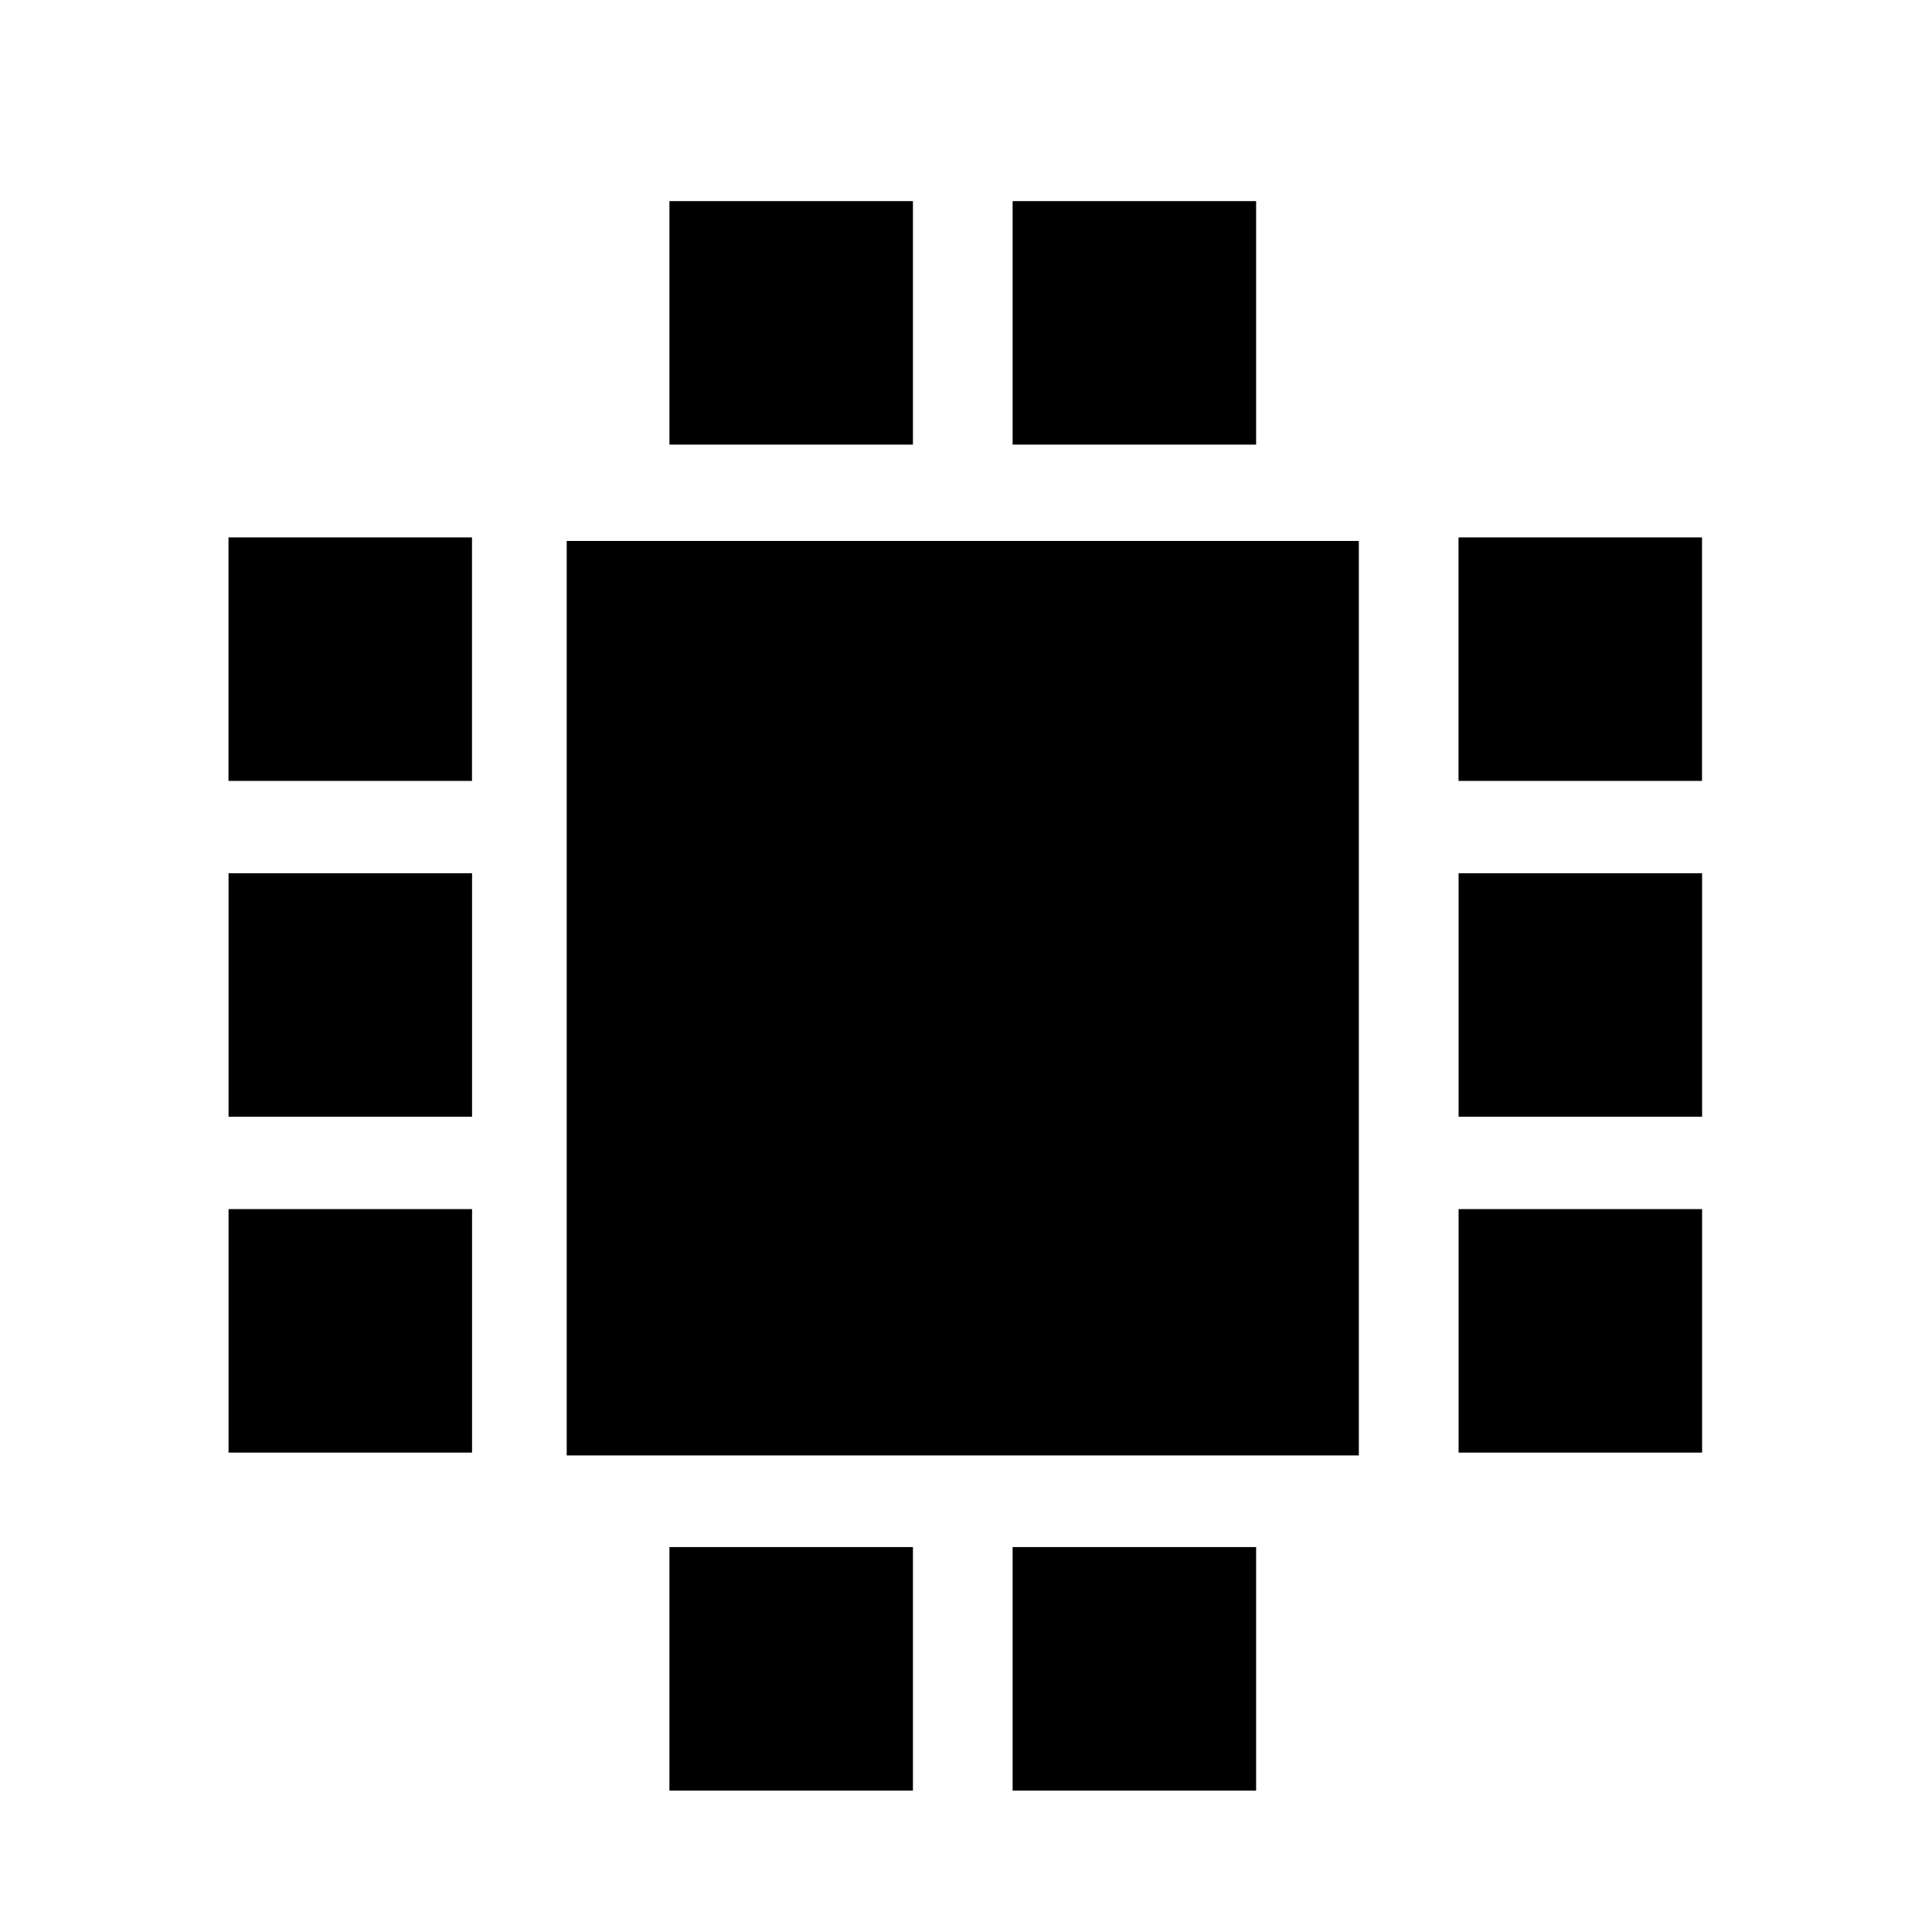
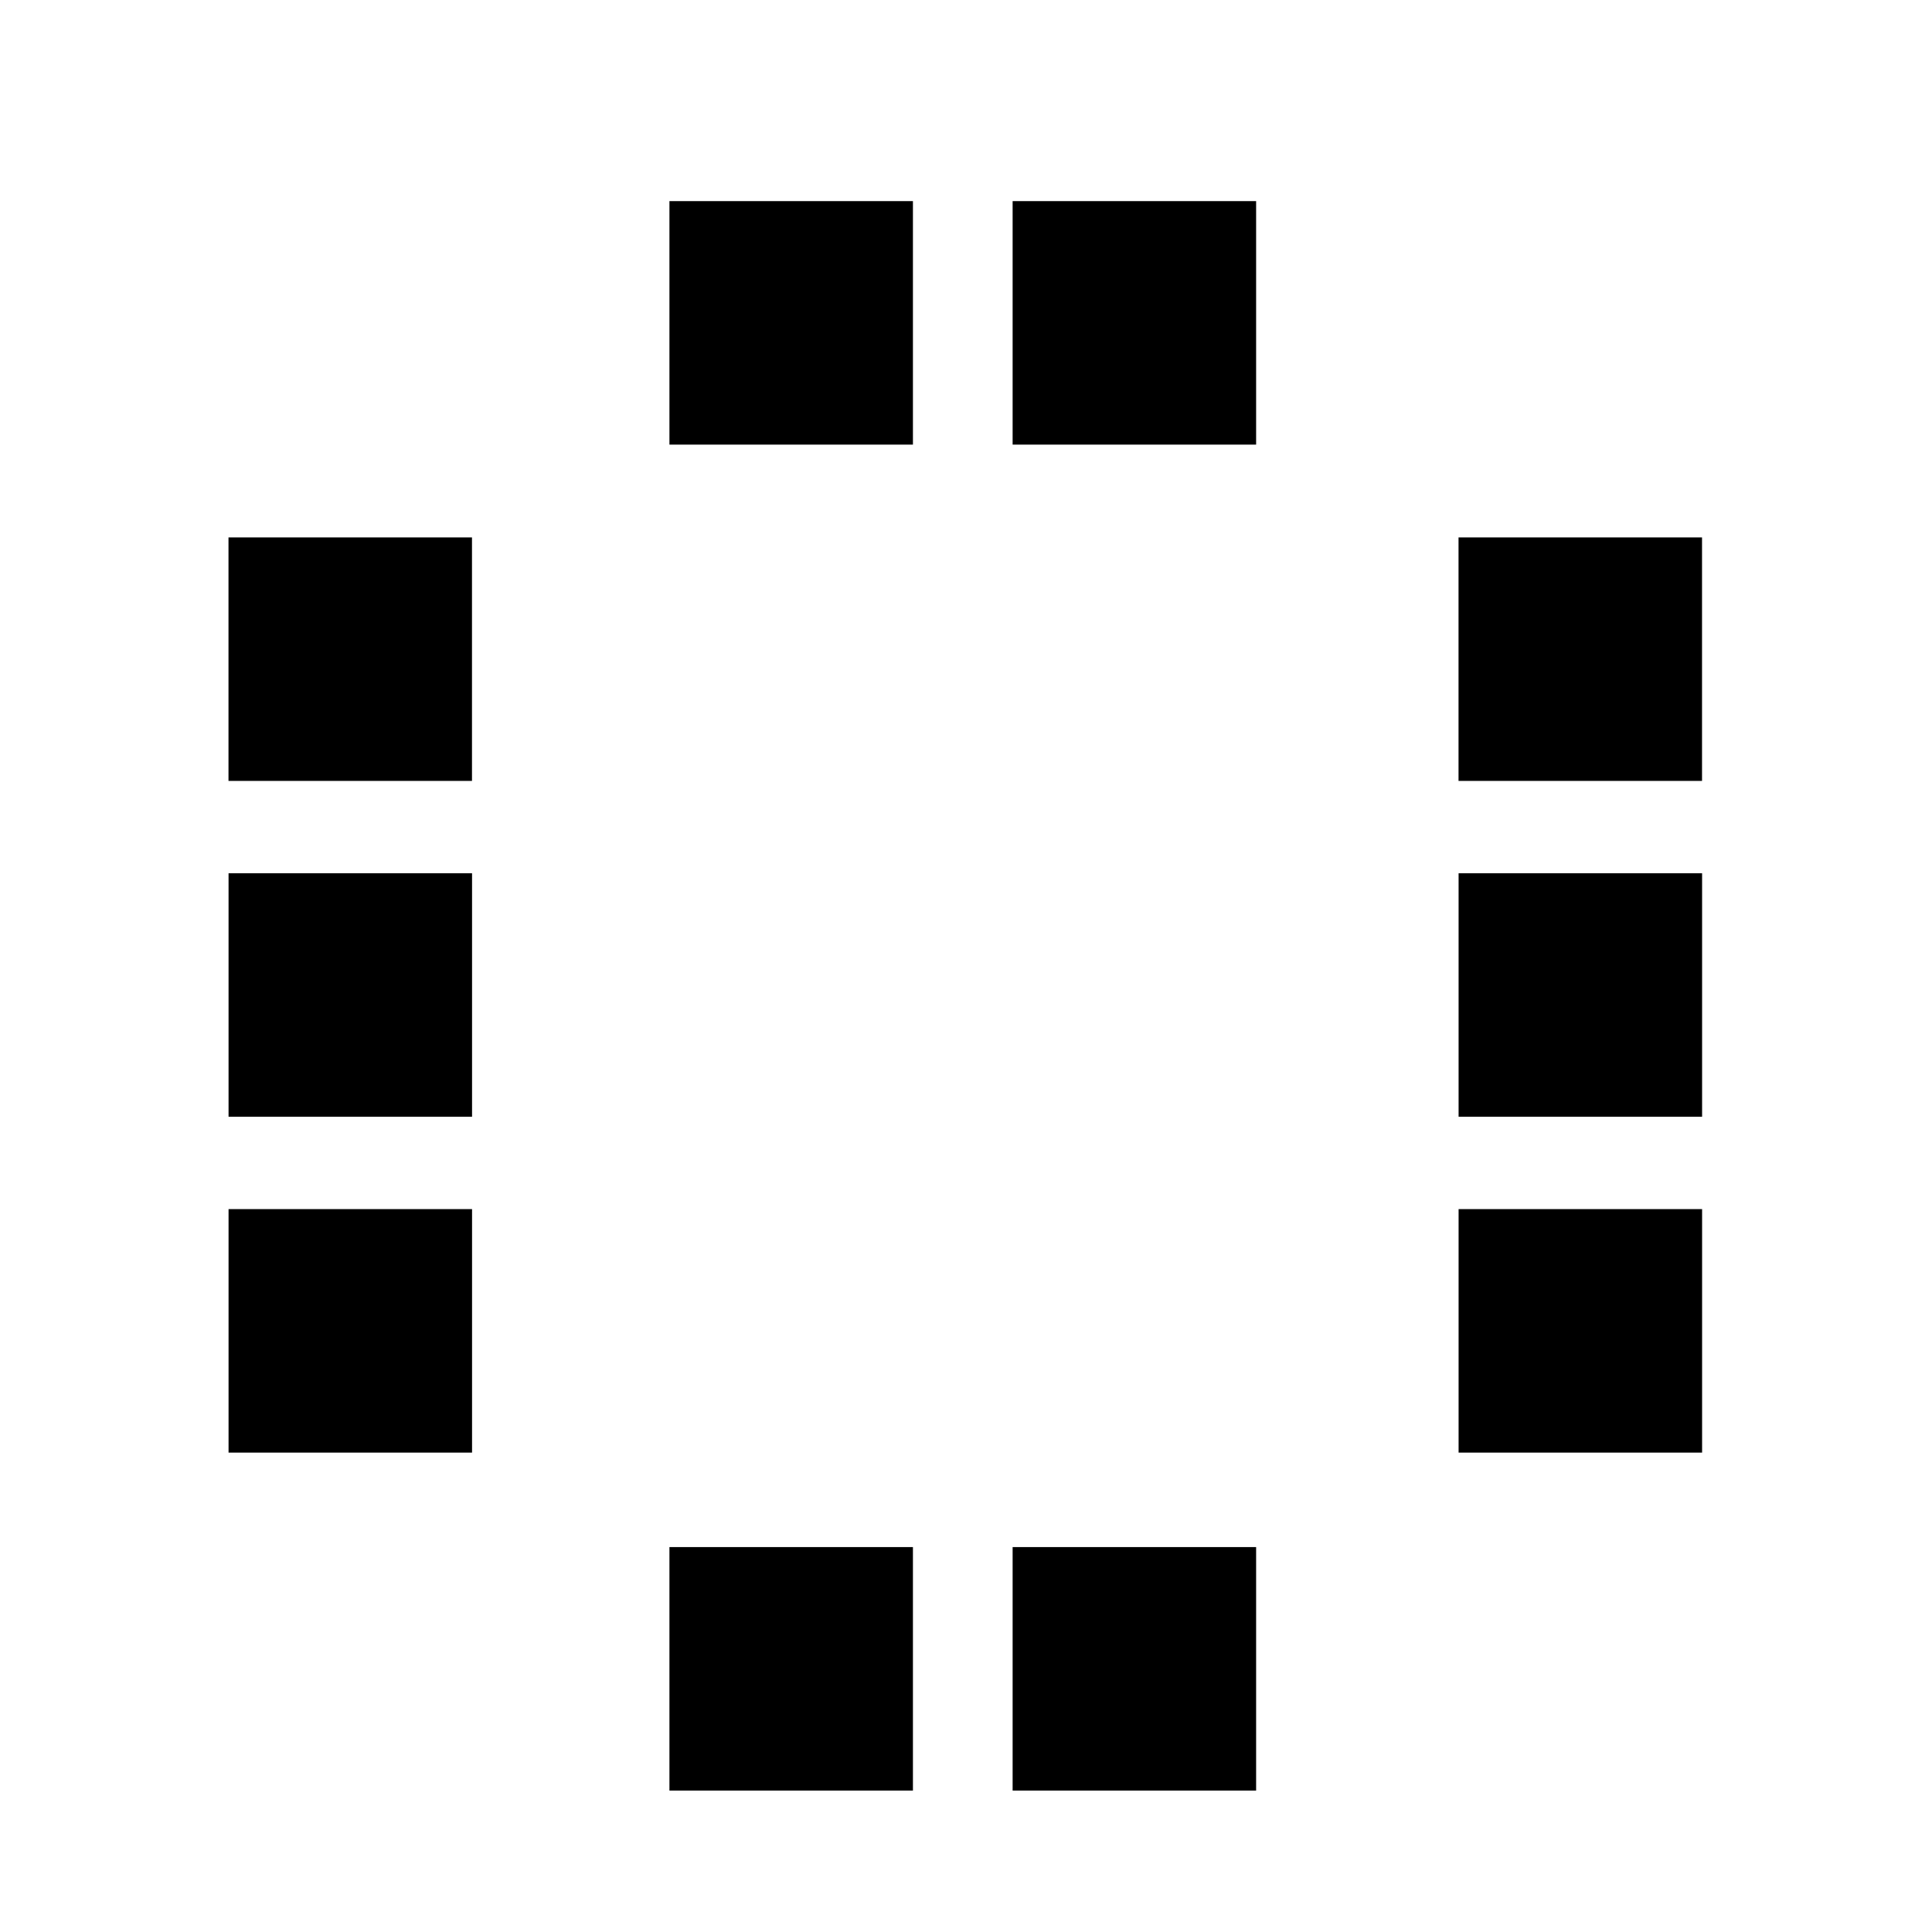
<svg xmlns="http://www.w3.org/2000/svg" id="Ebene_1" viewBox="0 0 300 300">
  <g>
    <rect x="103.95" y="31.23" width="37.81" height="37.81" />
    <rect x="157.24" y="31.23" width="37.81" height="37.81" />
  </g>
  <g>
    <rect x="103.95" y="240.23" width="37.81" height="37.81" />
    <rect x="157.24" y="240.23" width="37.81" height="37.81" />
  </g>
  <rect x="226.49" y="83.45" width="37.81" height="37.81" transform="translate(347.74 -143.04) rotate(90)" />
  <rect x="226.49" y="135.59" width="37.81" height="37.81" transform="translate(399.89 -90.89) rotate(90)" />
  <rect x="226.49" y="187.74" width="37.81" height="37.81" transform="translate(452.04 -38.74) rotate(90)" />
  <rect x="35.49" y="83.45" width="37.81" height="37.81" transform="translate(156.74 47.96) rotate(90)" />
  <rect x="35.49" y="135.59" width="37.81" height="37.81" transform="translate(208.89 100.11) rotate(90)" />
  <rect x="35.49" y="187.74" width="37.81" height="37.81" transform="translate(261.04 152.26) rotate(90)" />
-   <rect x="88" y="84" width="123" height="142" />
</svg>